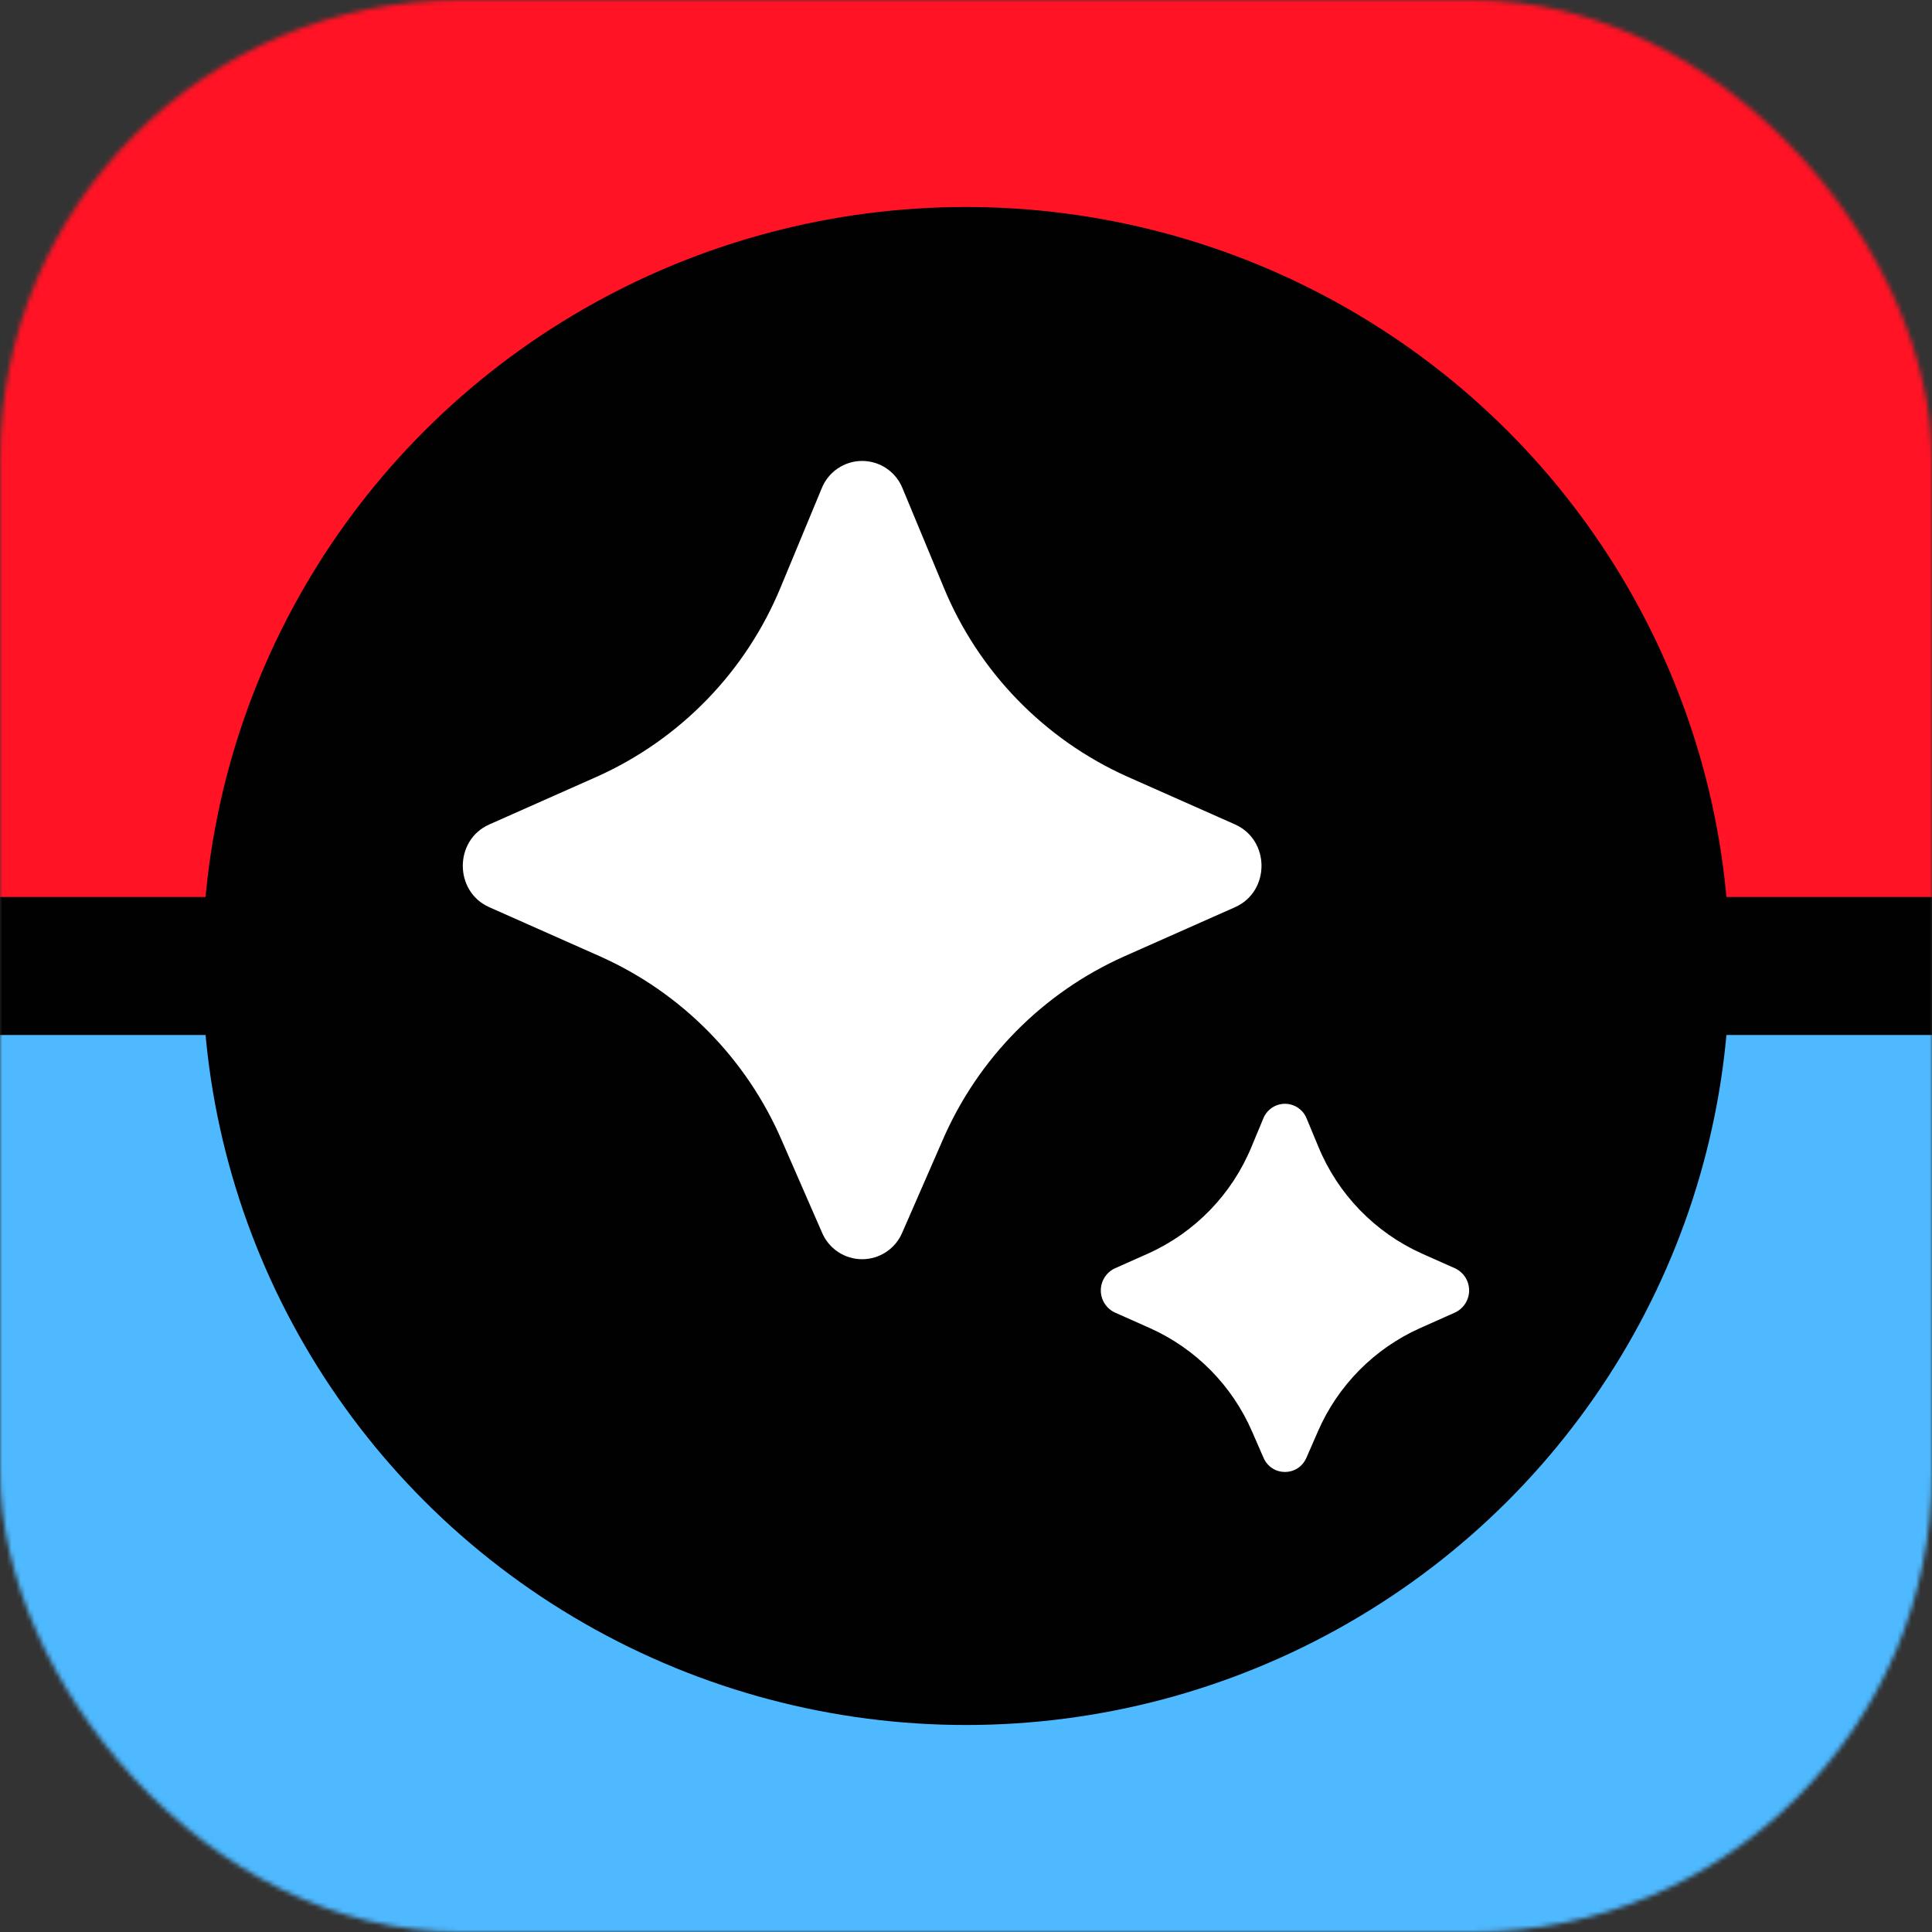
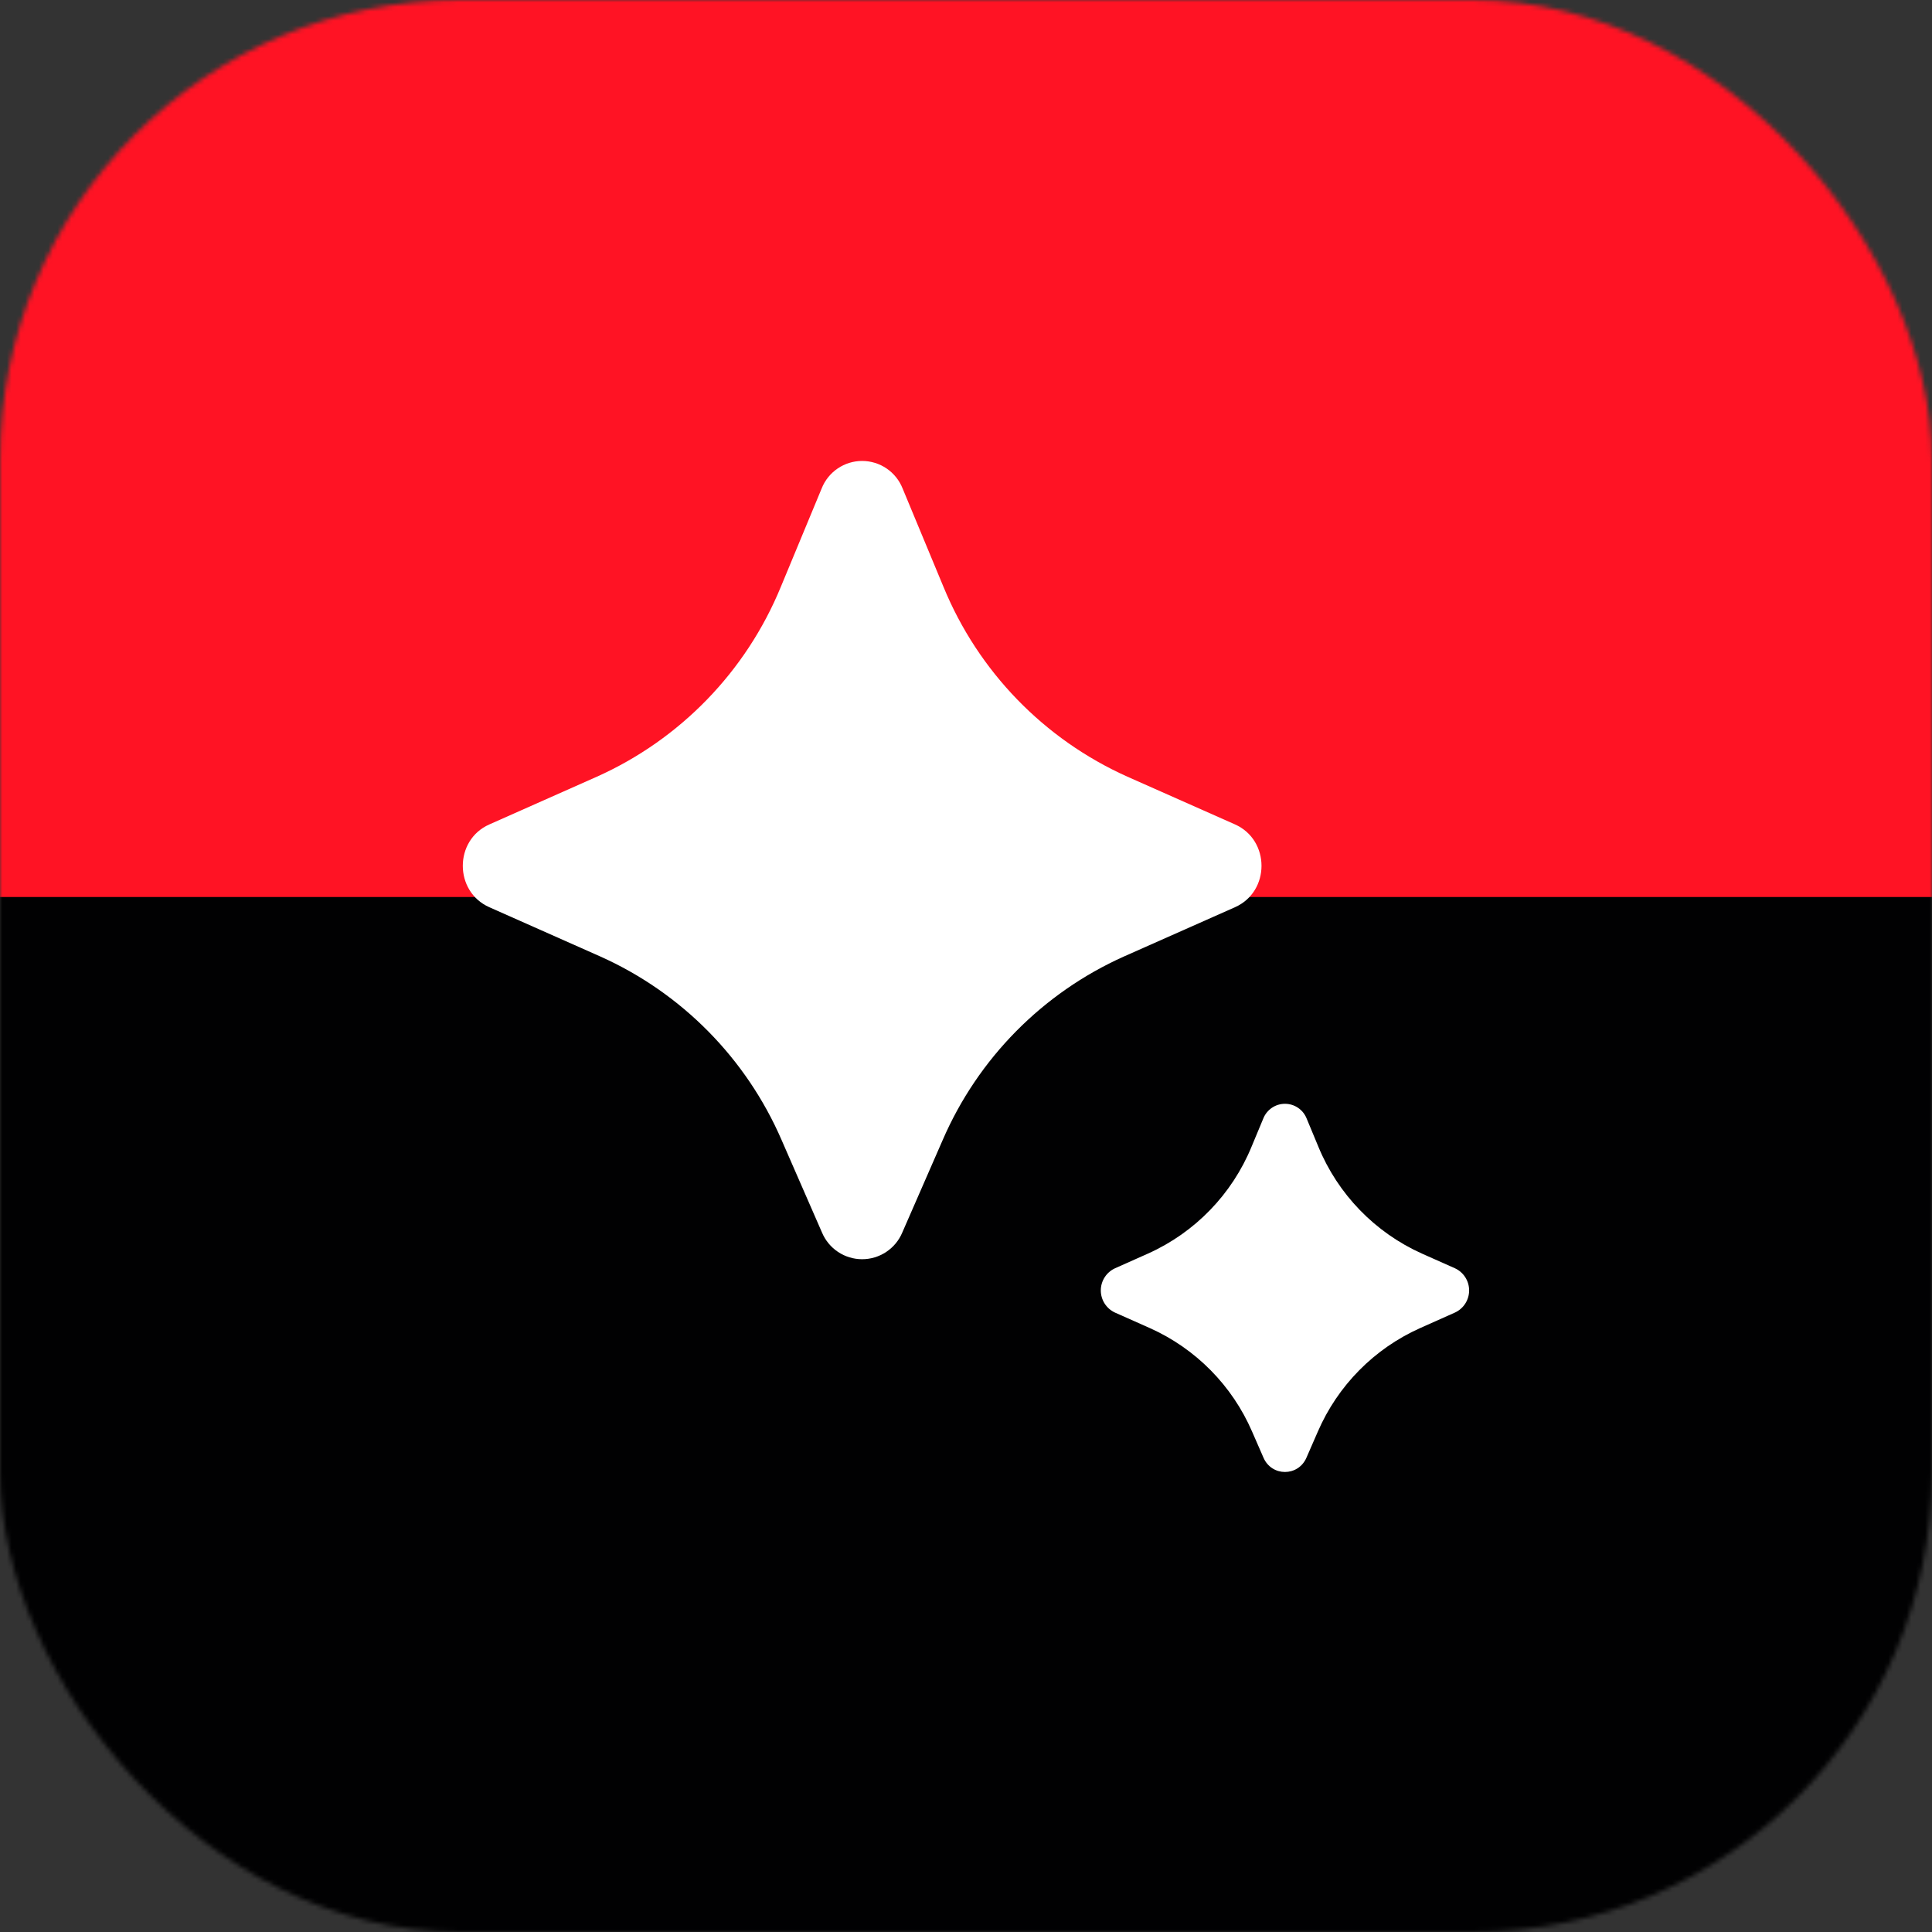
<svg xmlns="http://www.w3.org/2000/svg" width="420" height="420" viewBox="0 0 420 420" fill="none">
  <rect x="0" y="0" width="420" height="420" fill="#333333" stroke="none" />
  <mask id="mask0_204_2" style="mask-type:alpha" maskUnits="userSpaceOnUse" x="0" y="0" width="420" height="420">
    <rect width="420" height="420" rx="100" fill="#010102" />
  </mask>
  <g mask="url(#mask0_204_2)">
    <rect width="420" height="420" fill="#010102" />
    <rect width="420" height="195" fill="#FF1324" />
-     <rect y="225" width="420" height="195" fill="#4EB9FF" />
-     <ellipse cx="210" cy="210" rx="166" ry="165" fill="#010102" />
  </g>
  <path d="M196.14 267.96L204.92 247.86C212.602 230.096 226.659 215.854 244.32 207.94L268.48 197.22C276.16 193.81 276.16 182.64 268.48 179.22L245.08 168.84C226.963 160.719 212.656 145.953 205.11 127.59L196.21 106.17C195.51 104.41 194.298 102.901 192.731 101.838C191.164 100.775 189.314 100.207 187.42 100.207C185.526 100.207 183.676 100.775 182.109 101.838C180.542 102.901 179.33 104.41 178.63 106.17L169.74 127.59C162.194 145.953 147.887 160.719 129.77 168.84L106.37 179.23C98.69 182.63 98.69 193.81 106.37 197.22L130.52 207.94C148.179 215.852 162.236 230.09 169.92 247.85L178.7 267.95C179.422 269.666 180.635 271.132 182.186 272.162C183.737 273.192 185.558 273.742 187.42 273.742C189.282 273.742 191.103 273.192 192.654 272.162C194.205 271.132 195.418 269.676 196.14 267.96ZM284.01 316.89L286.48 311.23C290.812 301.218 298.735 293.191 308.69 288.73L316.29 285.34C317.211 284.916 317.991 284.237 318.538 283.384C319.084 282.531 319.375 281.538 319.375 280.525C319.375 279.511 319.084 278.519 318.538 277.665C317.991 276.812 317.211 276.133 316.29 275.71L309.12 272.52C298.907 267.939 290.842 259.613 286.59 249.26L284.05 243.15C283.675 242.207 283.025 241.399 282.185 240.83C281.346 240.26 280.354 239.956 279.34 239.956C278.325 239.956 277.334 240.26 276.495 240.83C275.655 241.399 275.005 242.207 274.63 243.15L272.09 249.25C267.84 259.607 259.775 267.937 249.56 272.52L242.38 275.72C241.462 276.145 240.685 276.823 240.14 277.676C239.595 278.528 239.306 279.518 239.306 280.53C239.306 281.541 239.595 282.532 240.14 283.384C240.685 284.236 241.462 284.915 242.38 285.34L249.98 288.72C259.94 293.181 267.868 301.212 272.2 311.23L274.67 316.89C276.47 321.03 282.21 321.03 284.01 316.89Z" fill="white" />
</svg>